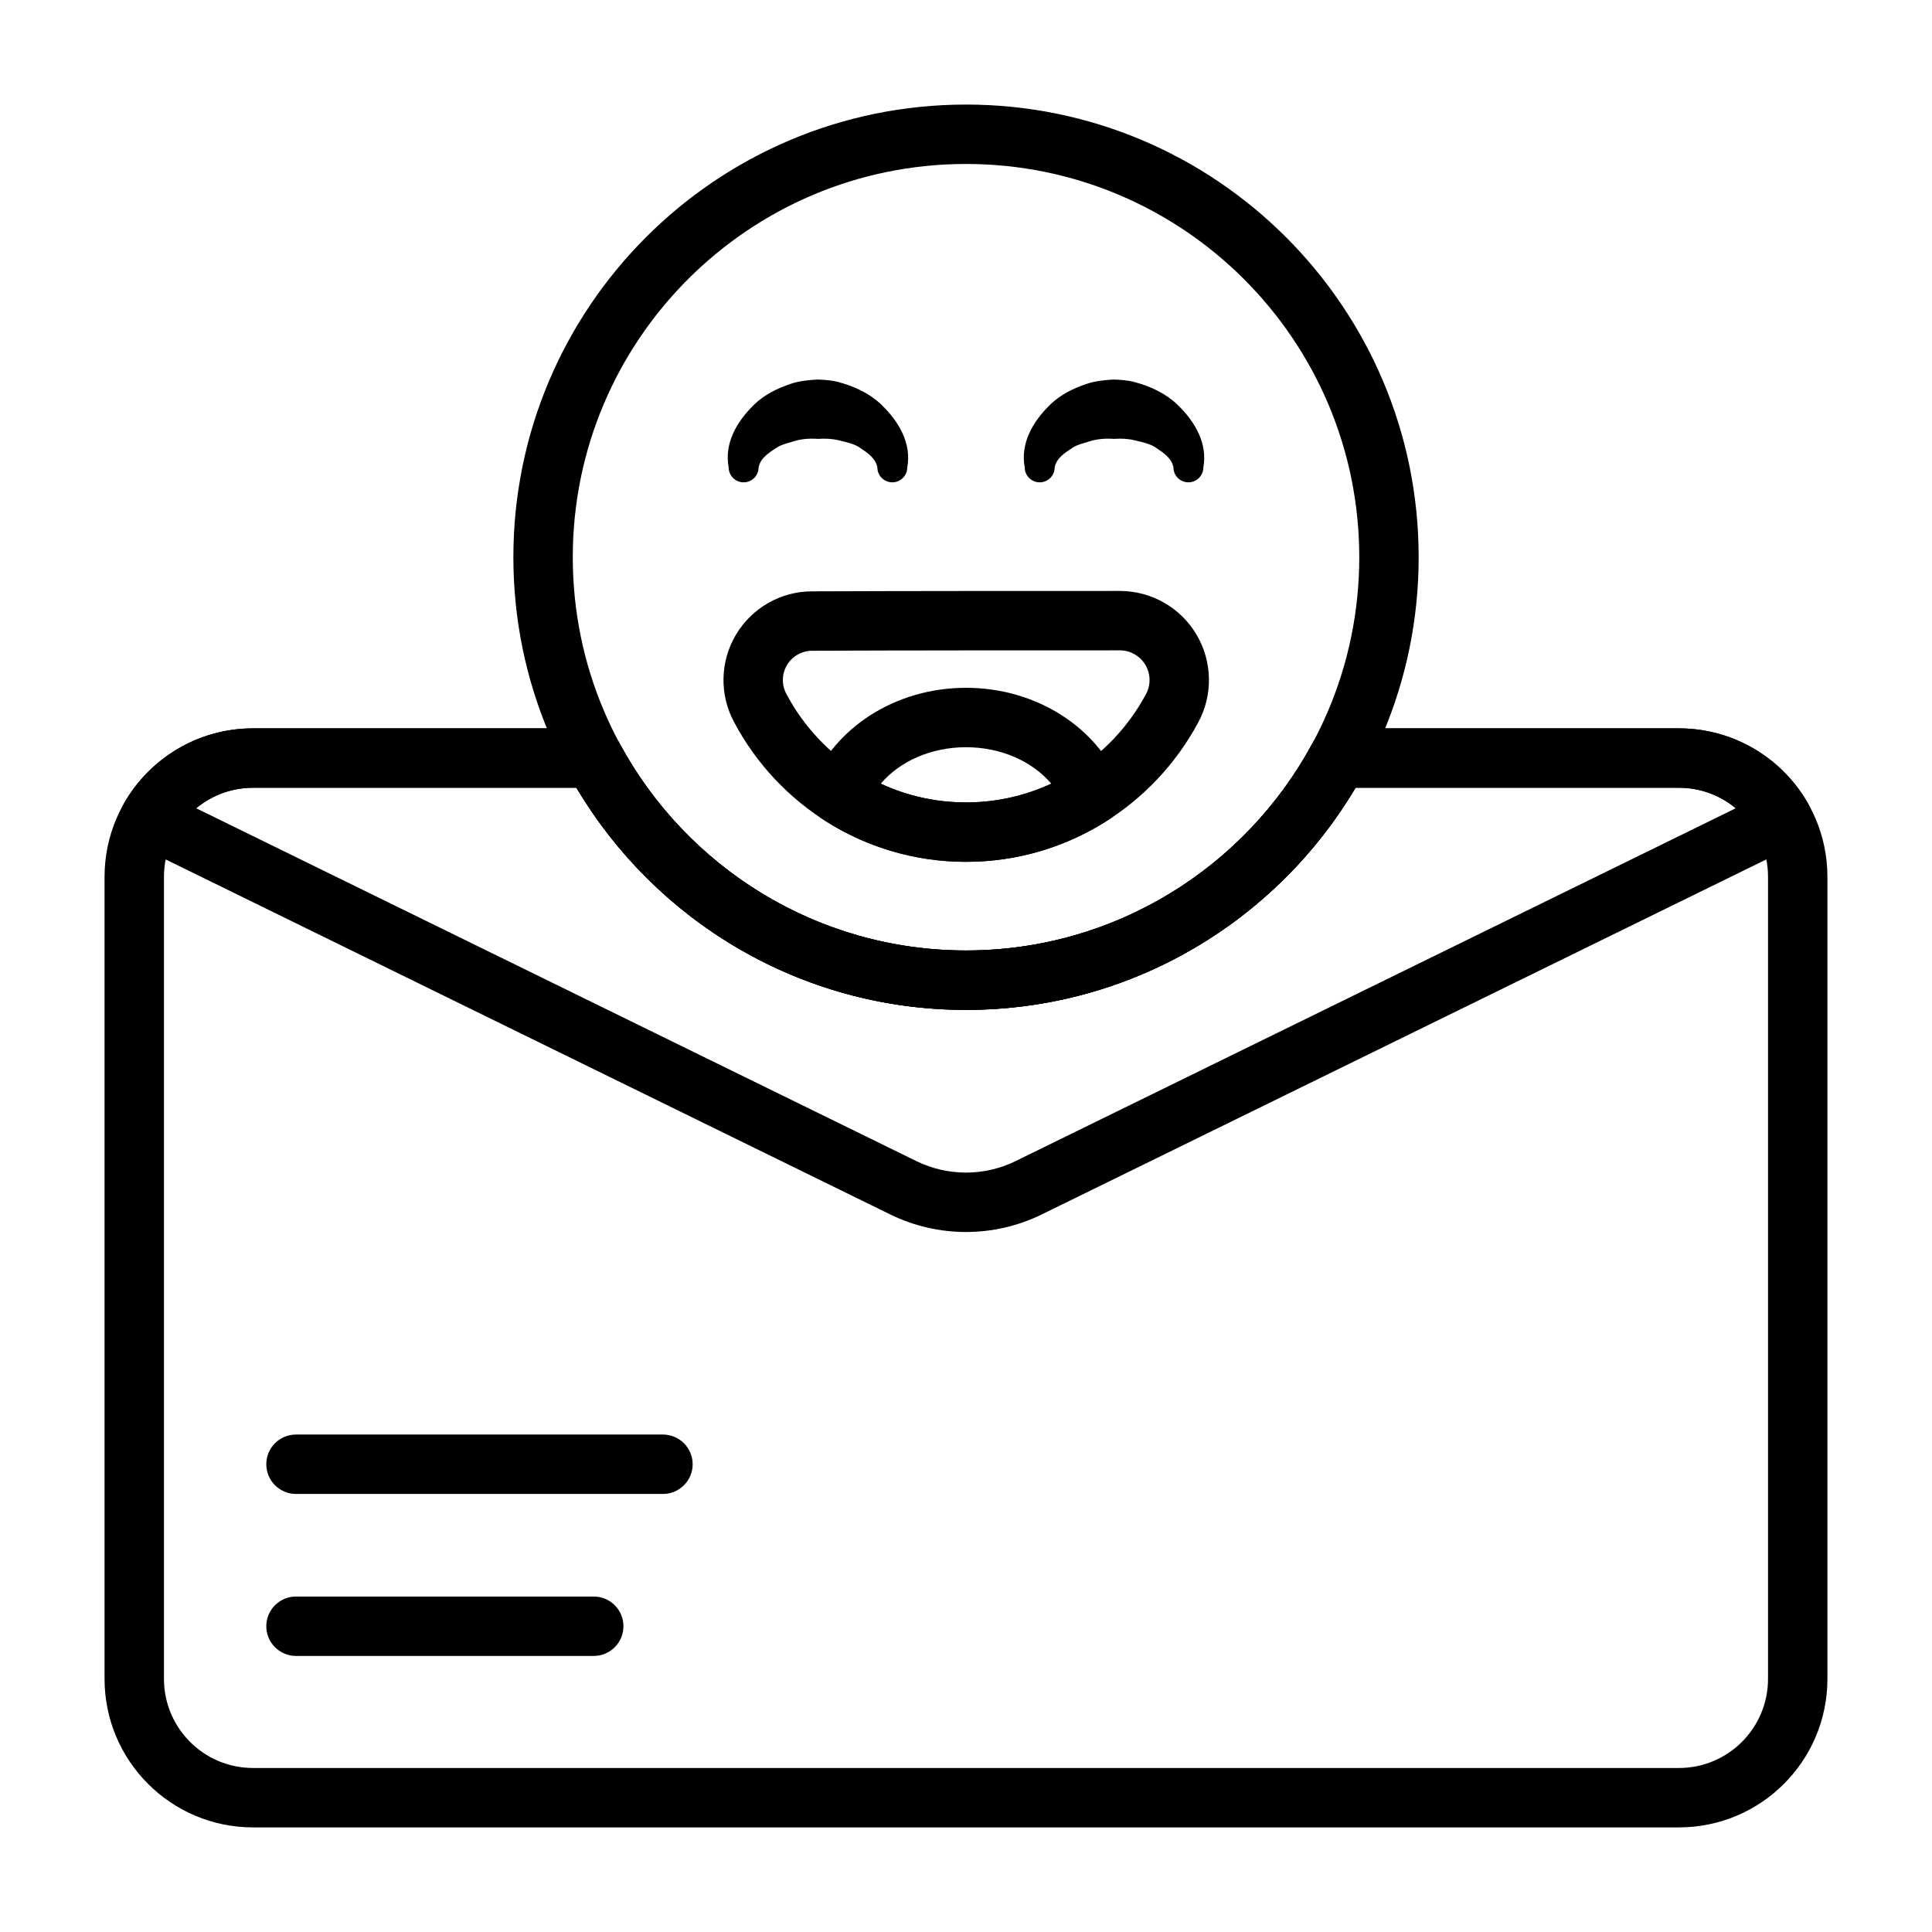
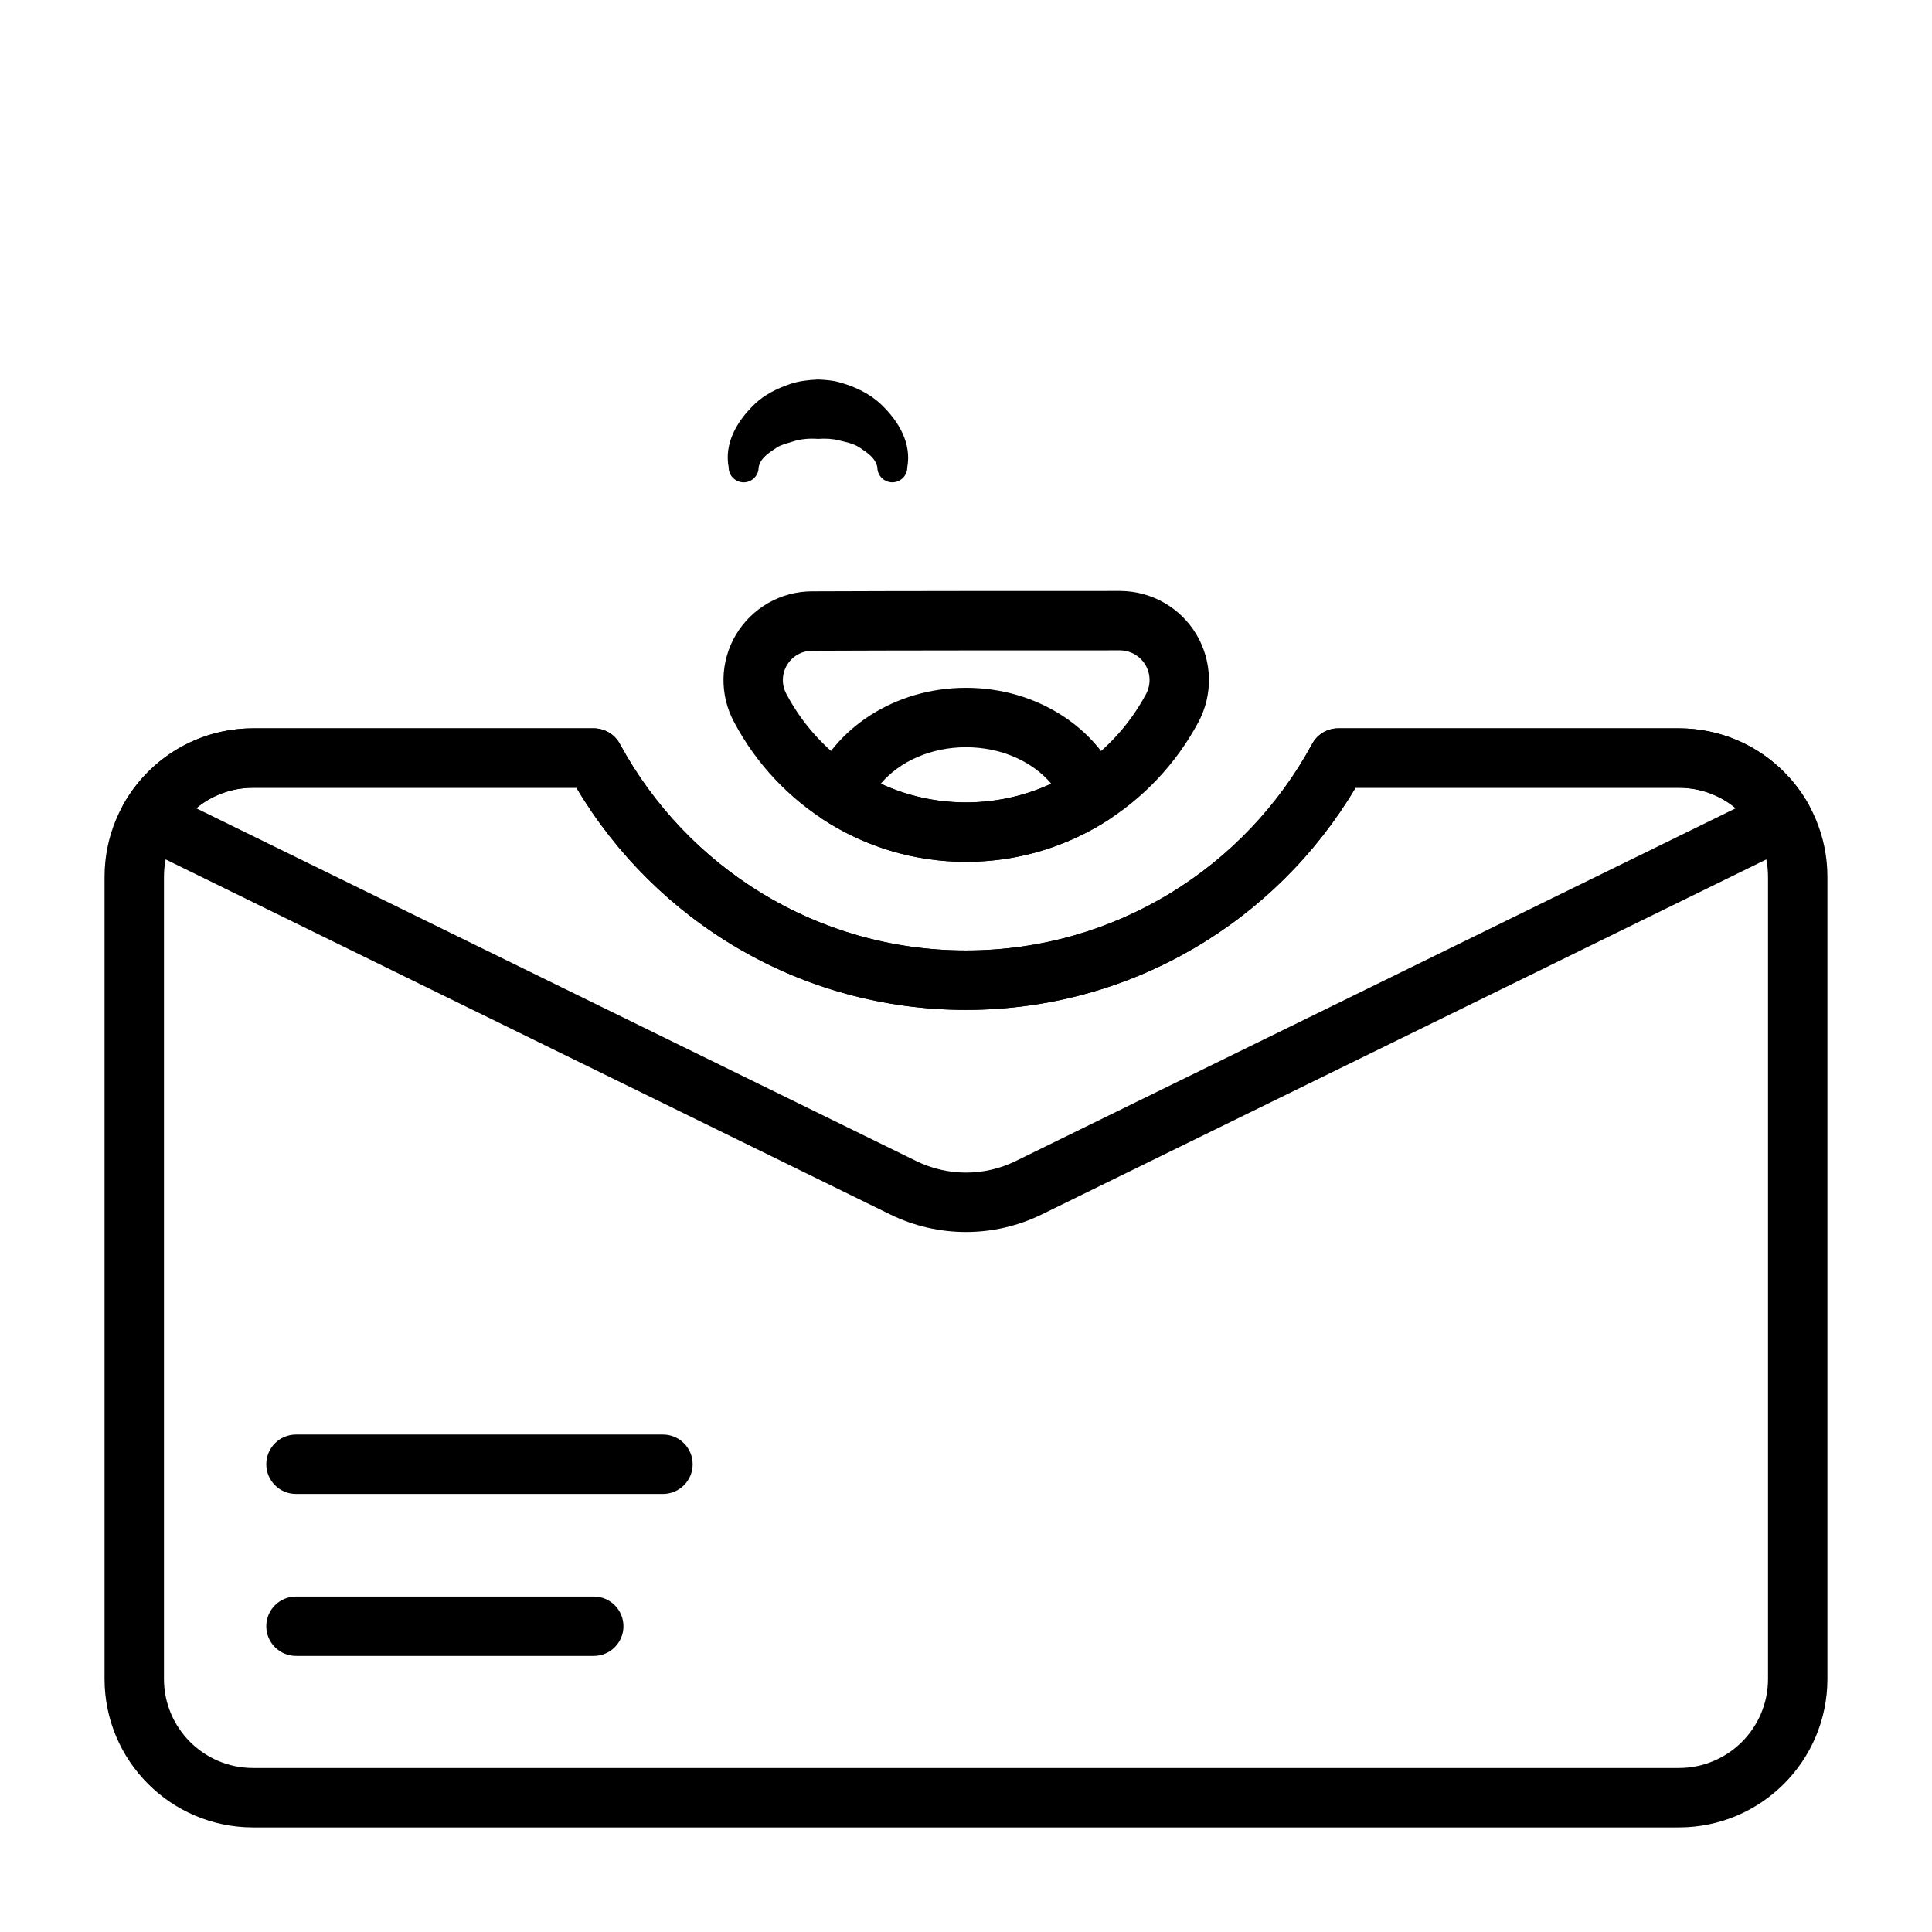
<svg xmlns="http://www.w3.org/2000/svg" fill="#000000" width="800px" height="800px" version="1.1" viewBox="144 144 512 512">
  <g fill-rule="evenodd">
    <path d="m440.77 300.61c-22.68 0-58.883 0-81.562 0.102-8.273 0-15.965 4.383-20.199 11.531-4.219 7.133-4.375 15.957-0.41 23.23 11.684 21.965 34.809 36.918 61.402 36.918 26.59 0 49.719-14.957 61.504-36.863 3.984-7.305 3.824-16.176-0.41-23.34-4.258-7.18-11.98-11.586-20.332-11.578zm0 15.742c2.777 0 5.352 1.465 6.777 3.856 1.418 2.394 1.465 5.359 0.125 7.801-0.016 0.016-0.023 0.039-0.031 0.055-9.133 16.973-27.039 28.582-47.641 28.582-20.586 0-38.477-11.594-47.523-28.598-0.016-0.031-0.031-0.062-0.047-0.094-1.324-2.402-1.273-5.328 0.125-7.691 1.402-2.363 3.945-3.809 6.684-3.809h0.039c22.656-0.102 58.828-0.102 81.492-0.102z" />
    <path d="m345.04 267.85c0.473-2.426 2.613-3.793 4.793-5.227 1.25-0.82 2.754-1.117 4.281-1.613 2.078-0.676 4.352-0.875 6.66-0.699 1.906-0.141 3.785-0.055 5.566 0.395 1.961 0.488 3.871 0.844 5.422 1.867 2.172 1.449 4.289 2.852 4.746 5.281 0 2.188 1.777 3.969 3.969 3.969 2.188 0 3.961-1.777 3.961-3.969 1.133-6.188-2.016-11.996-6.992-16.727-2.969-2.824-6.926-4.715-11.195-5.863-1.762-0.48-3.621-0.605-5.481-0.684-2.488 0.117-4.961 0.379-7.25 1.148-3.59 1.203-6.926 2.883-9.477 5.32-4.984 4.762-8.117 10.605-6.941 16.809 0 2.188 1.777 3.969 3.969 3.969 2.188 0 3.969-1.777 3.969-3.969z" />
-     <path d="m423.5 267.85c0.473-2.426 2.613-3.793 4.801-5.227 1.242-0.82 2.754-1.117 4.273-1.613 2.078-0.676 4.352-0.875 6.66-0.699 1.906-0.141 3.785-0.055 5.566 0.395 1.961 0.488 3.871 0.844 5.422 1.867 2.172 1.449 4.289 2.852 4.746 5.281 0 2.188 1.777 3.969 3.969 3.969 2.188 0 3.969-1.777 3.969-3.969 1.125-6.188-2.023-11.996-7-16.727-2.969-2.824-6.918-4.715-11.195-5.863-1.762-0.48-3.613-0.605-5.481-0.684-2.488 0.117-4.953 0.379-7.25 1.148-3.59 1.203-6.926 2.883-9.477 5.32-4.984 4.762-8.117 10.605-6.941 16.809 0 2.188 1.777 3.969 3.969 3.969 2.188 0 3.969-1.777 3.969-3.969z" />
    <path d="m359.22 351.71c-1.402 3.496-0.133 7.484 3.023 9.531 10.879 7.062 23.844 11.156 37.754 11.156s26.875-4.094 37.762-11.133c3.156-2.047 4.434-6.047 3.031-9.539-5.848-14.609-21.797-25.449-40.793-25.449-18.98 0-34.93 10.84-40.777 25.434zm18.184-0.023c5.031-5.934 13.344-9.668 22.594-9.668 9.258 0 17.57 3.731 22.602 9.668-6.871 3.188-14.531 4.969-22.602 4.969-8.062 0-15.719-1.777-22.594-4.969z" />
    <path d="m222.44 539.91h97.25c4.344 0 7.871-3.527 7.871-7.871s-3.527-7.871-7.871-7.871h-97.25c-4.344 0-7.871 3.527-7.871 7.871s3.527 7.871 7.871 7.871z" />
    <path d="m222.44 582.84h78.91c4.344 0 7.871-3.527 7.871-7.871s-3.527-7.871-7.871-7.871h-78.91c-4.344 0-7.871 3.527-7.871 7.871s3.527 7.871 7.871 7.871z" />
-     <path d="m400 171.71c-66.203 0-119.95 53.75-119.95 119.96 0 66.203 53.75 119.96 119.95 119.96 66.211 0 119.96-53.758 119.96-119.96 0-66.211-53.75-119.96-119.96-119.96zm0 15.742c57.52 0 104.22 46.695 104.22 104.22 0 57.52-46.695 104.22-104.22 104.22-57.512 0-104.21-46.695-104.21-104.22 0-57.52 46.695-104.22 104.21-104.22z" />
    <path d="m498.65 337.02c-2.891 0-5.543 1.582-6.918 4.125-17.633 32.582-52.113 54.742-91.734 54.742-39.613 0-74.09-22.16-91.727-54.742-1.379-2.543-4.031-4.125-6.926-4.125h-90.277c-14.703 0-27.527 8.062-34.281 20.012-1.062 1.883-1.309 4.125-0.66 6.203 0.637 2.07 2.109 3.785 4.055 4.738l199.75 97.871c12.66 6.195 27.473 6.195 40.133 0l199.75-97.871c1.945-0.953 3.418-2.668 4.055-4.738 0.645-2.078 0.402-4.32-0.66-6.203-6.754-11.949-19.578-20.012-34.281-20.012zm4.59 15.742h85.688c5.731 0 10.98 2.039 15.066 5.434l-190.86 93.512c-8.289 4.055-17.988 4.055-26.277 0l-190.86-93.512c4.086-3.394 9.336-5.434 15.066-5.434h85.695c20.906 35.234 59.332 58.867 103.23 58.867 43.91 0 82.332-23.633 103.24-58.867z" />
    <path d="m498.65 337.02c-2.891 0-5.543 1.582-6.918 4.125-17.633 32.582-52.113 54.742-91.734 54.742-39.613 0-74.09-22.16-91.727-54.742-1.379-2.543-4.031-4.125-6.926-4.125h-90.277c-21.734 0-39.359 17.625-39.359 39.359v212.54c0 21.734 17.625 39.359 39.359 39.359h377.86c21.734 0 39.359-17.625 39.359-39.359v-212.54c0-21.734-17.625-39.359-39.359-39.359h-90.277zm4.59 15.742h85.688c13.043 0 23.617 10.57 23.617 23.617v212.54c0 13.043-10.57 23.617-23.617 23.617h-377.86c-13.043 0-23.617-10.57-23.617-23.617v-212.54c0-13.043 10.57-23.617 23.617-23.617h85.695c20.906 35.234 59.332 58.867 103.23 58.867 43.91 0 82.332-23.633 103.24-58.867z" />
  </g>
</svg>